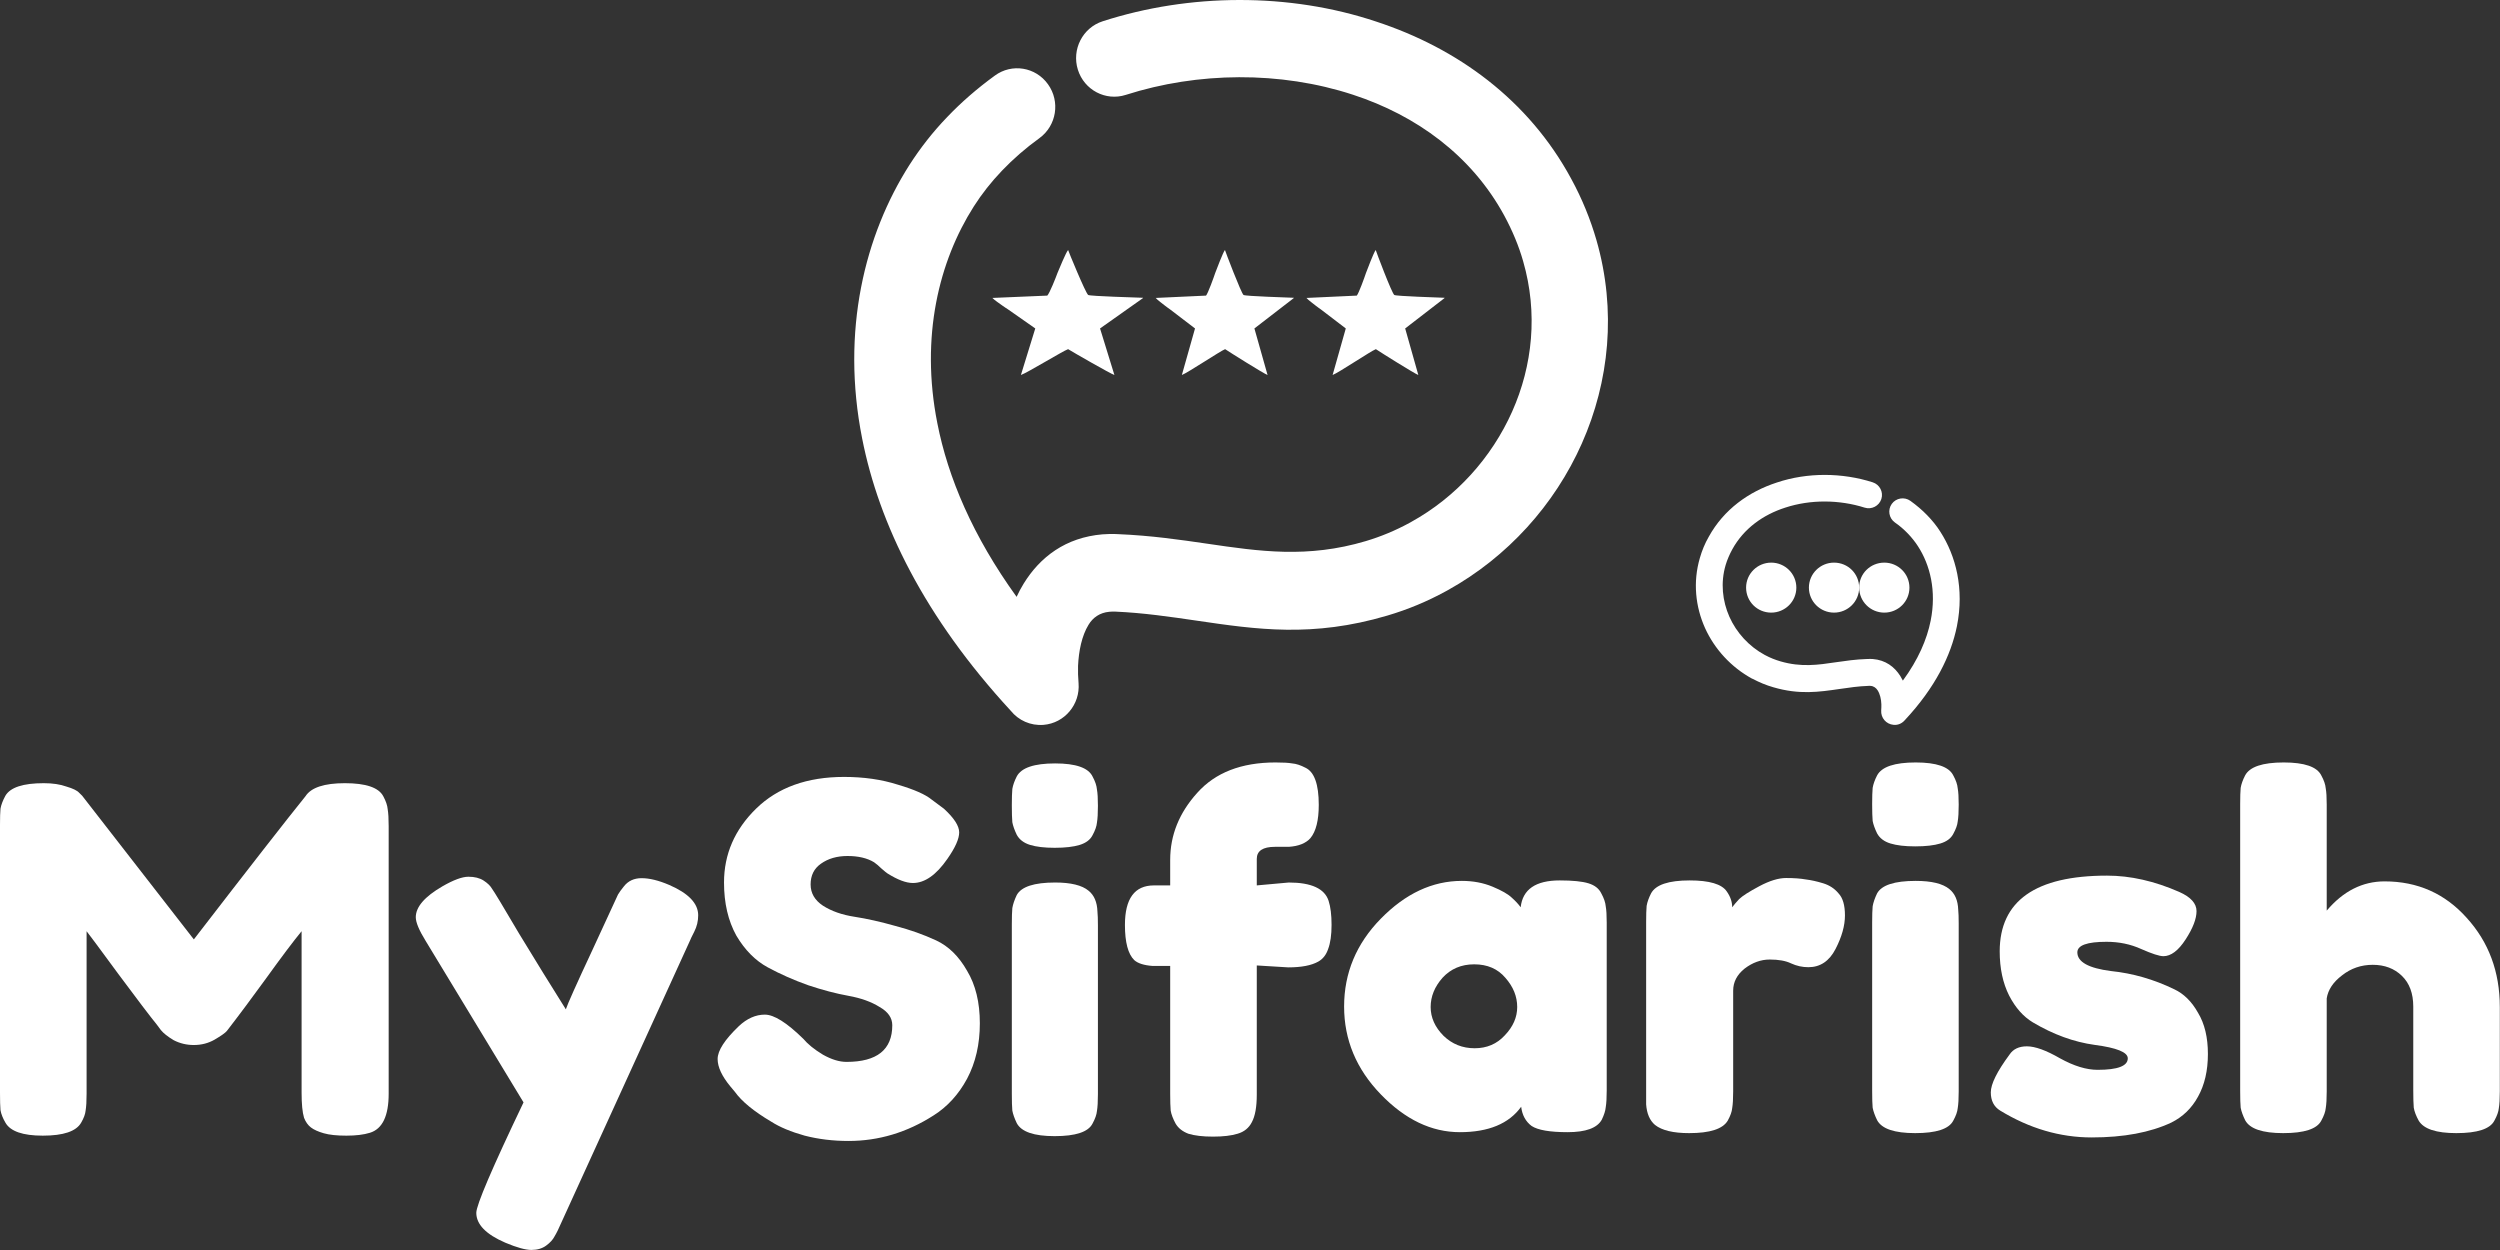
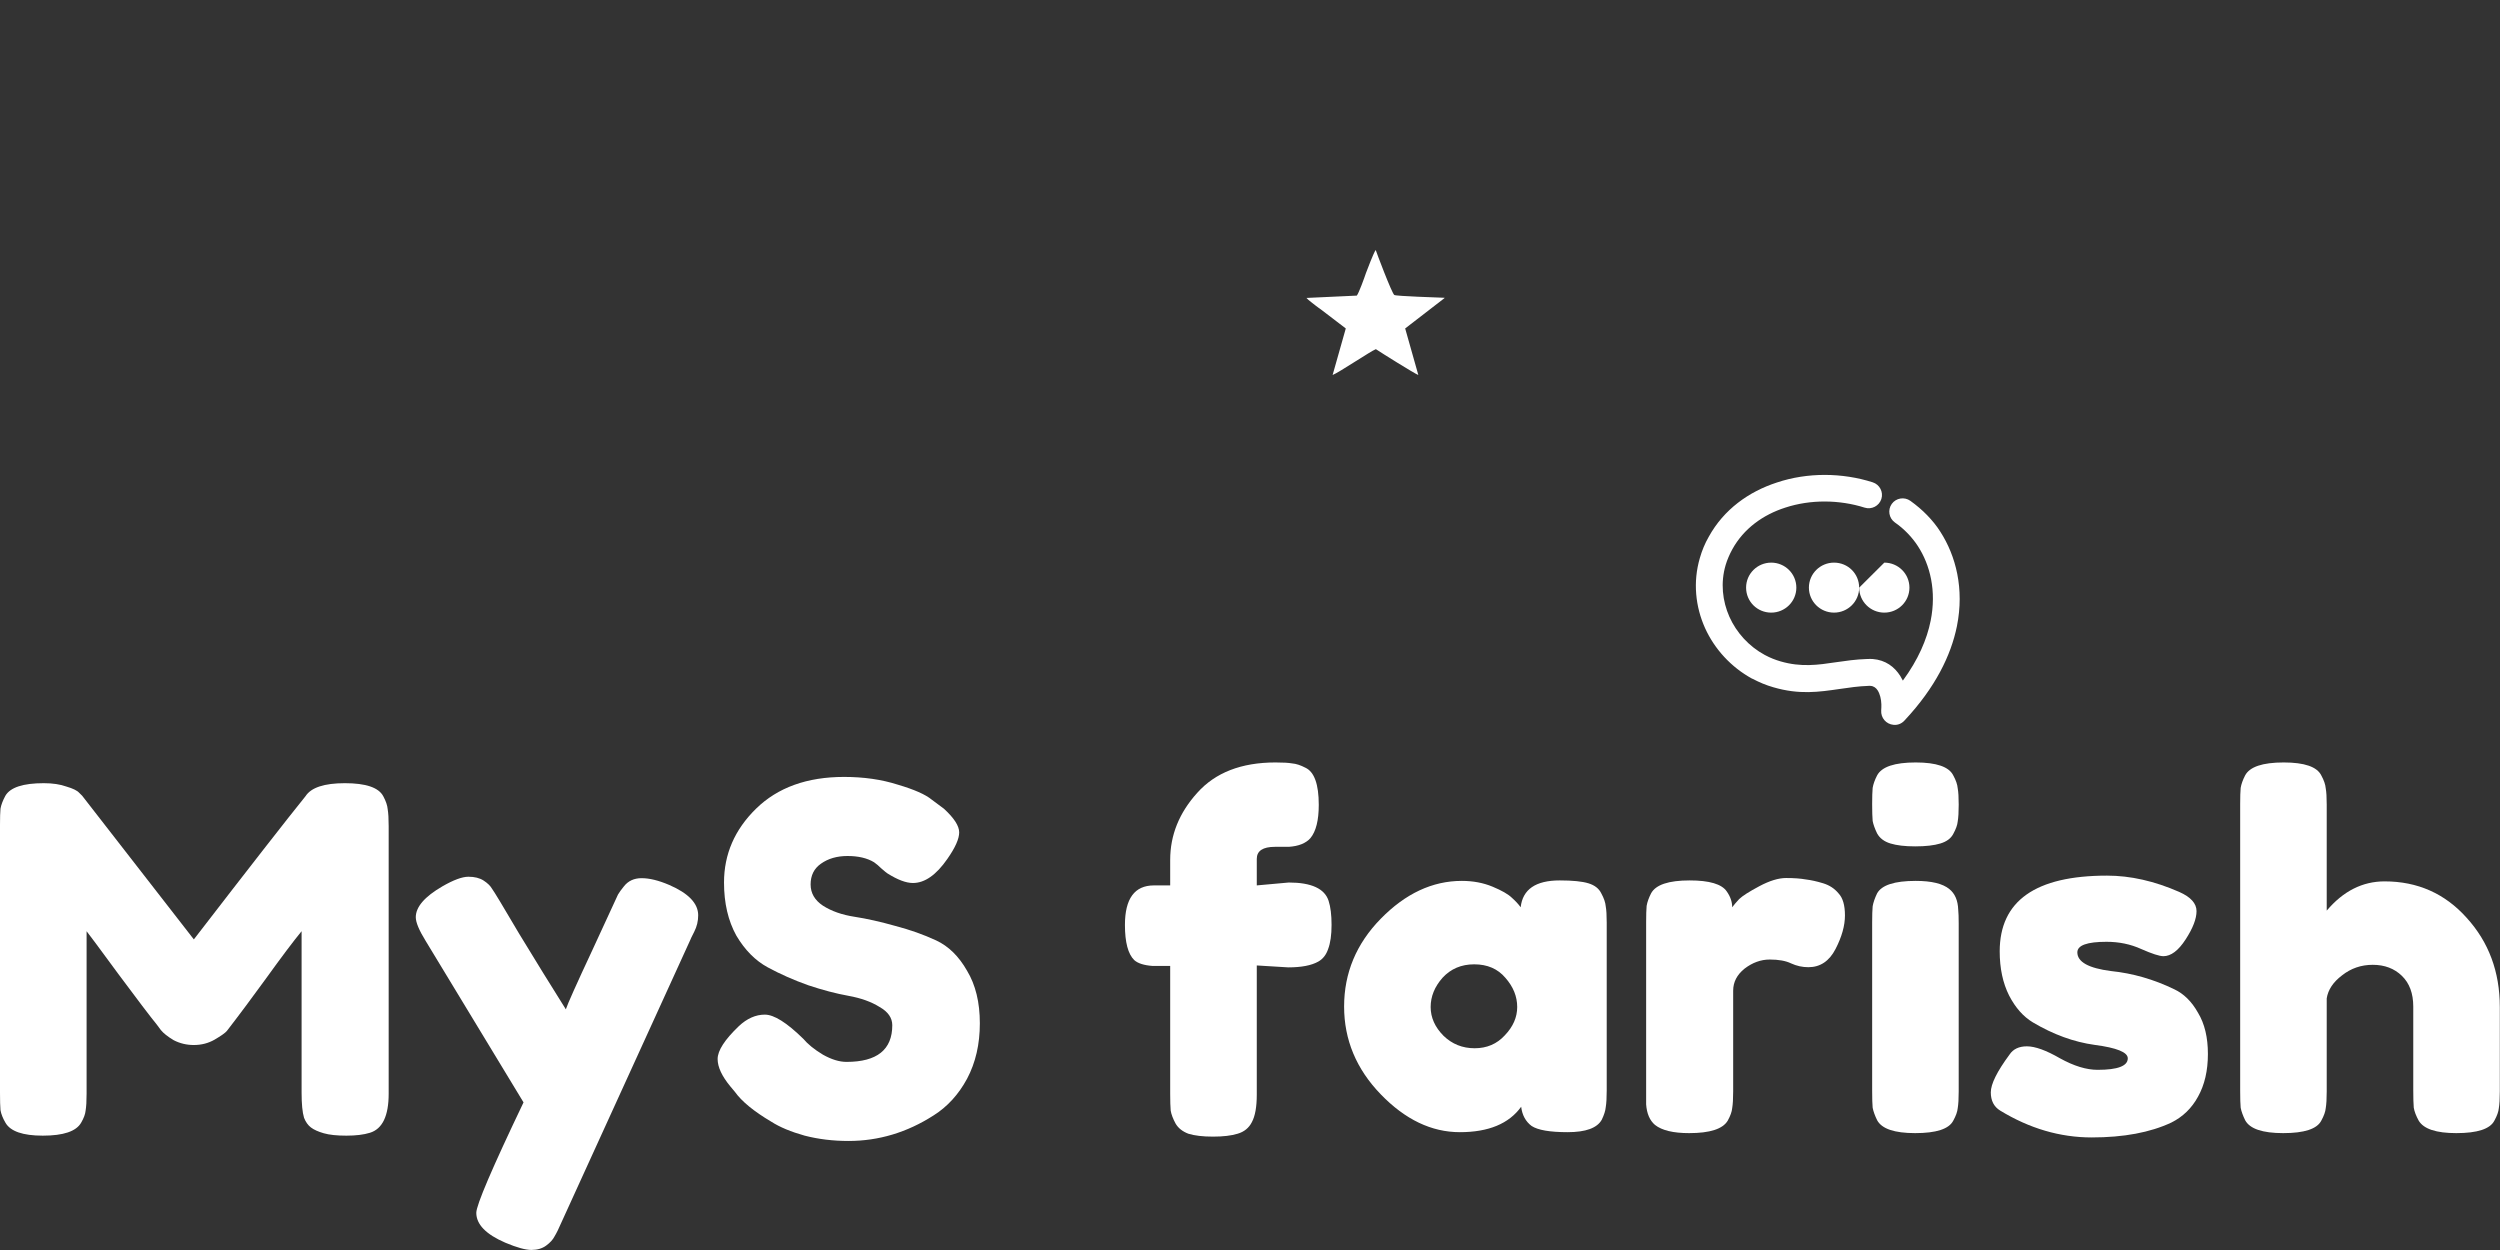
<svg xmlns="http://www.w3.org/2000/svg" width="160" height="80" viewBox="0 0 160 80" fill="none">
  <rect x="0" y="0" width="160" height="80" fill="#333333" stroke="none" />
-   <path fill-rule="evenodd" clip-rule="evenodd" d="M70.576 1.36C69.291 1.772 68.577 3.161 68.984 4.462C69.39 5.762 70.763 6.485 72.048 6.073C76.66 4.595 81.942 4.539 86.588 6.062C90.64 7.385 94.177 9.942 96.274 13.799C96.801 14.777 97.208 15.755 97.482 16.723C98.438 20.035 98.086 23.403 96.779 26.338C95.462 29.295 93.188 31.818 90.311 33.407L90.19 33.474C89.311 33.952 88.378 34.341 87.412 34.63C83.678 35.742 80.592 35.286 77.264 34.797C75.507 34.541 73.684 34.275 71.564 34.186C71.191 34.163 70.862 34.175 70.576 34.197H70.565C68.204 34.397 66.568 35.642 65.513 37.354C65.349 37.62 65.195 37.909 65.063 38.198C62.263 34.319 60.67 30.562 59.989 27.082C58.891 21.547 60.099 16.711 62.318 13.221C62.834 12.409 63.438 11.643 64.13 10.92C64.843 10.175 65.645 9.475 66.524 8.841C67.622 8.041 67.864 6.496 67.073 5.395C66.282 4.284 64.755 4.039 63.668 4.84C62.537 5.662 61.516 6.551 60.626 7.485C59.693 8.452 58.891 9.486 58.199 10.564C55.355 15.033 53.806 21.158 55.179 28.072C56.255 33.53 59.155 39.488 64.69 45.49C65.184 46.102 65.953 46.458 66.787 46.391C68.138 46.28 69.137 45.079 69.028 43.723C68.995 43.334 68.984 42.956 68.995 42.623C69.039 41.656 69.236 40.688 69.665 39.988C69.939 39.532 70.378 39.21 70.993 39.154C71.147 39.143 71.268 39.132 71.378 39.143C73.179 39.221 74.914 39.477 76.583 39.721C80.438 40.288 84.007 40.811 88.784 39.399C90.102 39.01 91.354 38.487 92.529 37.843L92.672 37.765C96.472 35.653 99.492 32.318 101.238 28.383C102.995 24.426 103.467 19.868 102.172 15.366C101.787 14.033 101.249 12.71 100.557 11.442C97.823 6.385 93.265 3.083 88.082 1.383C82.492 -0.485 76.122 -0.429 70.576 1.36Z" fill="white" />
  <path d="M24.528 50.957C24.696 51.266 24.791 51.543 24.812 51.79C24.854 52.037 24.875 52.397 24.875 52.87V69.998C24.875 71.417 24.476 72.25 23.678 72.497C23.279 72.621 22.776 72.682 22.167 72.682C21.558 72.682 21.075 72.631 20.718 72.528C20.361 72.425 20.089 72.302 19.9 72.158C19.711 72.014 19.564 71.808 19.459 71.54C19.354 71.191 19.302 70.656 19.302 69.936V59.598C18.777 60.236 18.011 61.254 17.003 62.653C15.995 64.031 15.355 64.895 15.082 65.245C14.809 65.595 14.62 65.842 14.515 65.986C14.411 66.109 14.148 66.294 13.728 66.541C13.329 66.767 12.889 66.881 12.406 66.881C11.944 66.881 11.514 66.778 11.115 66.572C10.737 66.346 10.464 66.13 10.296 65.924L10.044 65.585C9.624 65.07 8.795 63.98 7.557 62.313C6.318 60.627 5.647 59.721 5.542 59.598V69.998C5.542 70.471 5.521 70.831 5.479 71.078C5.458 71.304 5.363 71.561 5.195 71.849C4.88 72.405 4.062 72.682 2.739 72.682C1.459 72.682 0.661 72.405 0.346 71.849C0.178 71.561 0.073 71.294 0.031 71.047C0.01 70.8 0 70.43 0 69.936V52.809C0 52.336 0.01 51.986 0.031 51.759C0.073 51.513 0.178 51.235 0.346 50.926C0.661 50.391 1.48 50.124 2.802 50.124C3.369 50.124 3.852 50.196 4.251 50.34C4.671 50.463 4.943 50.597 5.069 50.741L5.258 50.926L12.406 60.122C15.974 55.493 18.357 52.438 19.553 50.957C19.91 50.402 20.75 50.124 22.072 50.124C23.416 50.124 24.234 50.402 24.528 50.957Z" fill="white" />
  <path d="M42.826 56.635C44.064 57.17 44.684 57.818 44.684 58.579C44.684 58.95 44.6 59.3 44.432 59.629C44.264 59.958 44.18 60.133 44.18 60.153L35.93 78.237C35.762 78.628 35.615 78.926 35.489 79.132C35.385 79.338 35.206 79.533 34.954 79.718C34.702 79.903 34.387 79.996 34.01 79.996C33.632 79.996 33.075 79.842 32.341 79.533C31.102 78.998 30.483 78.361 30.483 77.62C30.483 77.126 31.491 74.77 33.506 70.553L27.24 60.215C26.82 59.536 26.61 59.032 26.61 58.703C26.61 58.044 27.177 57.386 28.31 56.728C29.024 56.316 29.58 56.111 29.979 56.111C30.378 56.111 30.703 56.193 30.955 56.358C31.207 56.522 31.386 56.697 31.491 56.882C31.617 57.047 32.194 58.003 33.222 59.752C34.272 61.48 35.269 63.095 36.214 64.597C36.319 64.268 36.885 63.003 37.914 60.801C38.943 58.579 39.488 57.397 39.551 57.252C39.635 57.108 39.761 56.934 39.929 56.728C40.202 56.378 40.58 56.203 41.063 56.203C41.566 56.203 42.154 56.347 42.826 56.635Z" fill="white" />
  <path d="M46.746 69.535C46.201 68.876 45.928 68.29 45.928 67.776C45.928 67.241 46.379 66.541 47.282 65.677C47.807 65.183 48.363 64.936 48.951 64.936C49.538 64.936 50.357 65.451 51.407 66.48C51.7 66.829 52.12 67.169 52.666 67.498C53.212 67.806 53.716 67.961 54.177 67.961C56.13 67.961 57.106 67.179 57.106 65.615C57.106 65.142 56.833 64.751 56.287 64.443C55.762 64.114 55.101 63.877 54.303 63.733C53.506 63.589 52.645 63.363 51.721 63.054C50.798 62.725 49.937 62.344 49.139 61.912C48.342 61.48 47.67 60.801 47.124 59.876C46.6 58.929 46.337 57.798 46.337 56.481C46.337 54.67 47.019 53.097 48.384 51.759C49.769 50.402 51.648 49.723 54.02 49.723C55.279 49.723 56.423 49.887 57.452 50.216C58.502 50.525 59.226 50.844 59.625 51.173L60.412 51.759C61.063 52.356 61.388 52.86 61.388 53.272C61.388 53.683 61.136 54.249 60.632 54.969C59.919 55.998 59.184 56.512 58.428 56.512C57.987 56.512 57.442 56.306 56.791 55.895C56.728 55.853 56.602 55.751 56.413 55.586C56.245 55.421 56.088 55.288 55.941 55.185C55.5 54.917 54.933 54.784 54.24 54.784C53.569 54.784 53.002 54.948 52.54 55.277C52.099 55.586 51.879 56.028 51.879 56.604C51.879 57.16 52.141 57.612 52.666 57.962C53.212 58.312 53.883 58.549 54.681 58.672C55.479 58.795 56.35 58.991 57.295 59.258C58.239 59.505 59.11 59.814 59.908 60.184C60.706 60.554 61.367 61.203 61.892 62.128C62.438 63.033 62.71 64.155 62.71 65.492C62.71 66.829 62.438 68.012 61.892 69.041C61.346 70.049 60.632 70.831 59.751 71.386C58.05 72.477 56.235 73.022 54.303 73.022C53.317 73.022 52.383 72.909 51.501 72.682C50.619 72.436 49.906 72.137 49.36 71.787C48.247 71.129 47.471 70.491 47.03 69.874L46.746 69.535Z" fill="white" />
-   <path d="M64.757 59.166C64.757 58.693 64.768 58.343 64.789 58.117C64.831 57.87 64.925 57.592 65.072 57.283C65.366 56.748 66.185 56.481 67.528 56.481C68.536 56.481 69.249 56.656 69.669 57.006C70.026 57.294 70.215 57.736 70.236 58.333C70.257 58.538 70.267 58.837 70.267 59.227V70.028C70.267 70.502 70.246 70.862 70.204 71.109C70.183 71.335 70.089 71.602 69.921 71.911C69.648 72.446 68.84 72.713 67.497 72.713C66.174 72.713 65.366 72.436 65.072 71.88C64.925 71.571 64.831 71.304 64.789 71.078C64.768 70.851 64.757 70.491 64.757 69.998V59.166ZM69.921 53.457C69.774 53.745 69.501 53.95 69.103 54.074C68.704 54.197 68.168 54.259 67.497 54.259C66.846 54.259 66.321 54.197 65.922 54.074C65.523 53.95 65.24 53.734 65.072 53.426C64.925 53.117 64.831 52.85 64.789 52.623C64.768 52.377 64.757 52.017 64.757 51.543C64.757 51.07 64.768 50.721 64.789 50.494C64.831 50.247 64.925 49.98 65.072 49.692C65.366 49.136 66.185 48.859 67.528 48.859C68.851 48.859 69.648 49.136 69.921 49.692C70.089 50 70.183 50.278 70.204 50.525C70.246 50.751 70.267 51.101 70.267 51.574C70.267 52.047 70.246 52.407 70.204 52.654C70.183 52.881 70.089 53.148 69.921 53.457Z" fill="white" />
  <path d="M82.481 56.481C83.929 56.481 84.779 56.872 85.031 57.654C85.157 58.044 85.22 58.559 85.22 59.197C85.22 59.834 85.147 60.349 85 60.74C84.874 61.11 84.664 61.377 84.37 61.542C83.929 61.789 83.289 61.912 82.449 61.912L80.434 61.789V70.059C80.434 70.841 80.329 71.427 80.119 71.818C79.93 72.189 79.626 72.436 79.206 72.559C78.807 72.682 78.282 72.744 77.632 72.744C76.981 72.744 76.456 72.682 76.057 72.559C75.68 72.415 75.407 72.199 75.239 71.911C75.071 71.602 74.966 71.325 74.924 71.078C74.903 70.831 74.892 70.471 74.892 69.998V61.82H73.759C73.213 61.779 72.825 61.655 72.594 61.449C72.195 61.059 71.996 60.308 71.996 59.197C71.996 57.51 72.615 56.666 73.853 56.666H74.892V55.031C74.892 53.446 75.47 52.017 76.624 50.741C77.779 49.445 79.448 48.797 81.631 48.797C82.113 48.797 82.47 48.817 82.701 48.859C82.953 48.879 83.236 48.972 83.551 49.136C84.118 49.404 84.401 50.196 84.401 51.513C84.401 52.5 84.223 53.21 83.866 53.642C83.572 53.971 83.111 54.156 82.481 54.197C82.292 54.197 81.998 54.197 81.599 54.197C80.822 54.197 80.434 54.455 80.434 54.969V56.666L82.481 56.481Z" fill="white" />
  <path d="M97.323 58.065C97.45 56.919 98.283 56.347 99.823 56.347C100.646 56.347 101.258 56.408 101.659 56.531C102.06 56.654 102.334 56.868 102.482 57.175C102.651 57.482 102.746 57.758 102.767 58.004C102.809 58.229 102.83 58.577 102.83 59.047V69.789C102.83 70.259 102.809 70.617 102.767 70.863C102.746 71.088 102.661 71.354 102.514 71.661C102.218 72.193 101.49 72.459 100.33 72.459C99.19 72.459 98.42 72.326 98.019 72.06C97.639 71.773 97.418 71.364 97.355 70.832C96.574 71.916 95.266 72.459 93.43 72.459C91.615 72.459 89.927 71.65 88.366 70.034C86.804 68.418 86.023 66.546 86.023 64.418C86.023 62.27 86.804 60.398 88.366 58.802C89.948 57.185 91.678 56.377 93.556 56.377C94.274 56.377 94.928 56.5 95.519 56.745C96.11 56.991 96.521 57.226 96.753 57.451C96.985 57.656 97.175 57.861 97.323 58.065ZM91.562 64.449C91.562 65.124 91.837 65.738 92.385 66.29C92.934 66.822 93.599 67.088 94.379 67.088C95.16 67.088 95.804 66.812 96.31 66.259C96.838 65.707 97.101 65.103 97.101 64.449C97.101 63.773 96.848 63.15 96.342 62.577C95.856 62.004 95.192 61.717 94.348 61.717C93.525 61.717 92.85 62.004 92.322 62.577C91.816 63.15 91.562 63.773 91.562 64.449Z" fill="white" />
  <path d="M116.684 56.531C117.085 56.654 117.412 56.868 117.665 57.175C117.939 57.462 118.077 57.932 118.077 58.587C118.077 59.242 117.876 59.958 117.475 60.735C117.074 61.513 116.494 61.901 115.734 61.901C115.355 61.901 114.985 61.82 114.627 61.656C114.289 61.492 113.835 61.41 113.266 61.41C112.696 61.41 112.158 61.605 111.651 61.993C111.166 62.382 110.923 62.853 110.923 63.405V69.85C110.923 70.321 110.902 70.679 110.86 70.924C110.839 71.149 110.744 71.415 110.575 71.722C110.259 72.254 109.436 72.52 108.106 72.52C107.094 72.52 106.366 72.346 105.923 71.998C105.585 71.712 105.395 71.272 105.353 70.679C105.353 70.474 105.353 70.177 105.353 69.789V59.017C105.353 58.546 105.363 58.198 105.385 57.973C105.427 57.728 105.522 57.462 105.669 57.175C105.965 56.623 106.788 56.347 108.138 56.347C109.404 56.347 110.195 56.582 110.512 57.052C110.744 57.38 110.86 57.717 110.86 58.065C110.966 57.922 111.113 57.748 111.303 57.544C111.514 57.339 111.947 57.063 112.601 56.715C113.255 56.367 113.825 56.193 114.31 56.193C114.817 56.193 115.239 56.224 115.576 56.285C115.914 56.326 116.283 56.408 116.684 56.531Z" fill="white" />
  <path d="M119.818 59.047C119.818 58.577 119.829 58.229 119.85 58.004C119.892 57.758 119.987 57.482 120.135 57.175C120.43 56.643 121.253 56.377 122.604 56.377C123.617 56.377 124.334 56.551 124.756 56.899C125.115 57.185 125.305 57.625 125.326 58.219C125.347 58.423 125.357 58.72 125.357 59.109V69.85C125.357 70.321 125.336 70.679 125.294 70.924C125.273 71.149 125.178 71.415 125.009 71.722C124.735 72.254 123.922 72.52 122.572 72.52C121.243 72.52 120.43 72.244 120.135 71.691C119.987 71.385 119.892 71.119 119.85 70.894C119.829 70.668 119.818 70.31 119.818 69.819V59.047ZM125.009 53.37C124.861 53.656 124.587 53.861 124.186 53.983C123.785 54.106 123.247 54.168 122.572 54.168C121.918 54.168 121.39 54.106 120.989 53.983C120.589 53.861 120.304 53.646 120.135 53.339C119.987 53.032 119.892 52.766 119.85 52.541C119.829 52.295 119.818 51.938 119.818 51.467C119.818 50.996 119.829 50.648 119.85 50.423C119.892 50.178 119.987 49.912 120.135 49.626C120.43 49.073 121.253 48.797 122.604 48.797C123.933 48.797 124.735 49.073 125.009 49.626C125.178 49.932 125.273 50.209 125.294 50.454C125.336 50.679 125.357 51.027 125.357 51.498C125.357 51.968 125.336 52.326 125.294 52.572C125.273 52.797 125.178 53.063 125.009 53.37Z" fill="white" />
  <path d="M128.012 71.078C127.611 70.832 127.411 70.443 127.411 69.911C127.411 69.379 127.812 68.571 128.614 67.487C128.846 67.139 129.215 66.965 129.721 66.965C130.249 66.965 130.956 67.221 131.842 67.733C132.728 68.224 133.53 68.469 134.248 68.469C135.535 68.469 136.178 68.224 136.178 67.733C136.178 67.344 135.471 67.057 134.058 66.873C132.728 66.689 131.41 66.208 130.101 65.431C129.489 65.062 128.983 64.49 128.582 63.712C128.181 62.914 127.981 61.973 127.981 60.889C127.981 57.656 130.27 56.04 134.849 56.04C136.347 56.04 137.887 56.388 139.47 57.083C140.209 57.41 140.578 57.82 140.578 58.311C140.578 58.802 140.346 59.405 139.881 60.121C139.417 60.837 138.942 61.196 138.457 61.196C138.204 61.196 137.729 61.042 137.033 60.735C136.358 60.428 135.619 60.275 134.817 60.275C133.572 60.275 132.95 60.5 132.95 60.95C132.95 61.564 133.667 61.963 135.102 62.147C136.495 62.29 137.845 62.679 139.153 63.313C139.765 63.6 140.272 64.101 140.673 64.817C141.095 65.513 141.306 66.392 141.306 67.456C141.306 68.52 141.095 69.431 140.673 70.188C140.272 70.924 139.702 71.477 138.964 71.845C137.613 72.479 135.915 72.796 133.868 72.796C131.842 72.796 129.89 72.223 128.012 71.078Z" fill="white" />
  <path d="M152.613 56.408C154.723 56.408 156.475 57.185 157.867 58.74C159.281 60.295 159.988 62.198 159.988 64.449V69.85C159.988 70.321 159.967 70.679 159.925 70.924C159.904 71.149 159.809 71.415 159.64 71.722C159.366 72.254 158.553 72.52 157.203 72.52C155.916 72.52 155.114 72.254 154.797 71.722C154.628 71.415 154.523 71.139 154.481 70.894C154.46 70.648 154.449 70.28 154.449 69.789V64.418C154.449 63.579 154.206 62.924 153.721 62.454C153.236 61.983 152.613 61.748 151.854 61.748C151.115 61.748 150.461 61.973 149.891 62.423C149.322 62.853 148.995 63.344 148.91 63.896V69.85C148.91 70.321 148.889 70.679 148.847 70.924C148.826 71.149 148.731 71.415 148.562 71.722C148.288 72.254 147.475 72.52 146.125 72.52C144.796 72.52 143.983 72.244 143.688 71.691C143.54 71.385 143.445 71.119 143.403 70.894C143.382 70.668 143.371 70.31 143.371 69.819V51.467C143.371 50.996 143.382 50.648 143.403 50.423C143.445 50.178 143.54 49.912 143.688 49.626C143.983 49.073 144.806 48.797 146.157 48.797C147.486 48.797 148.288 49.073 148.562 49.626C148.731 49.932 148.826 50.209 148.847 50.454C148.889 50.679 148.91 51.027 148.91 51.498V58.28C149.965 57.032 151.2 56.408 152.613 56.408Z" fill="white" />
  <path fill-rule="evenodd" clip-rule="evenodd" d="M119.851 30.867C120.298 31.008 120.549 31.487 120.408 31.933C120.266 32.38 119.785 32.63 119.338 32.489C117.723 31.977 115.878 31.955 114.252 32.489C112.833 32.946 111.599 33.828 110.868 35.156C110.683 35.493 110.541 35.83 110.442 36.157C110.104 37.3 110.235 38.465 110.683 39.477C111.141 40.5 111.938 41.371 112.942 41.915L112.986 41.937C113.291 42.1 113.619 42.231 113.957 42.329C115.267 42.71 116.347 42.557 117.504 42.383C118.115 42.296 118.759 42.198 119.502 42.176C119.633 42.166 119.753 42.176 119.851 42.176C120.68 42.242 121.248 42.677 121.619 43.265C121.674 43.363 121.728 43.461 121.783 43.559C122.765 42.22 123.322 40.925 123.562 39.727C123.944 37.822 123.529 36.157 122.743 34.949C122.558 34.666 122.35 34.404 122.11 34.154C121.859 33.893 121.586 33.653 121.27 33.436C120.888 33.163 120.8 32.63 121.073 32.249C121.346 31.868 121.881 31.781 122.263 32.053C122.656 32.336 123.016 32.641 123.333 32.968C123.66 33.305 123.944 33.653 124.184 34.034C125.177 35.58 125.723 37.681 125.243 40.076C124.861 41.959 123.846 44.016 121.914 46.084C121.739 46.291 121.477 46.422 121.182 46.389C120.713 46.346 120.364 45.943 120.397 45.464C120.408 45.333 120.408 45.203 120.408 45.083C120.397 44.745 120.32 44.419 120.167 44.179C120.069 44.027 119.916 43.907 119.709 43.896C119.654 43.896 119.611 43.886 119.578 43.896C118.945 43.918 118.345 44.005 117.755 44.092C116.402 44.288 115.158 44.473 113.488 43.983C113.029 43.853 112.593 43.668 112.178 43.45L112.123 43.428C110.792 42.699 109.733 41.545 109.122 40.195C108.511 38.835 108.336 37.256 108.794 35.7C108.925 35.243 109.111 34.785 109.362 34.35C110.322 32.608 111.916 31.465 113.728 30.878C115.681 30.224 117.908 30.246 119.851 30.867Z" fill="white" />
  <path fill-rule="evenodd" clip-rule="evenodd" d="M113.358 36.008C114.242 36.008 114.966 36.72 114.966 37.608C114.966 38.495 114.242 39.208 113.358 39.208C112.462 39.208 111.75 38.495 111.75 37.608C111.75 36.72 112.474 36.008 113.358 36.008Z" fill="white" />
  <path fill-rule="evenodd" clip-rule="evenodd" d="M117.378 36.008C118.273 36.008 118.986 36.72 118.986 37.608C118.986 38.495 118.262 39.208 117.378 39.208C116.493 39.208 115.77 38.495 115.77 37.608C115.77 36.72 116.493 36.008 117.378 36.008Z" fill="white" />
-   <path fill-rule="evenodd" clip-rule="evenodd" d="M120.596 36.008C121.481 36.008 122.204 36.72 122.204 37.608C122.204 38.495 121.481 39.208 120.596 39.208C119.712 39.208 118.988 38.495 118.988 37.608C118.977 36.72 119.701 36.008 120.596 36.008Z" fill="white" />
-   <path fill-rule="evenodd" clip-rule="evenodd" d="M67.026 18.919L63.512 19.068C63.65 19.218 64.006 19.447 64.178 19.576C64.316 19.676 64.373 19.706 64.522 19.806L66.257 21.021L65.338 24C65.763 23.85 68.037 22.456 68.359 22.346C68.715 22.565 71.07 23.92 71.322 24L70.403 21.021L73.137 19.088C73.148 19.078 73.16 19.068 73.16 19.058C72.724 19.038 69.795 18.959 69.645 18.879C69.484 18.779 68.37 16.06 68.359 16C68.221 16.149 67.761 17.275 67.681 17.465C67.578 17.753 67.176 18.77 67.026 18.919Z" fill="white" />
-   <path fill-rule="evenodd" clip-rule="evenodd" d="M77.187 18.919L73.965 19.068C74.091 19.218 74.418 19.447 74.576 19.576C74.702 19.676 74.754 19.706 74.891 19.806L76.481 21.021L75.639 24C76.028 23.85 78.113 22.456 78.408 22.346C78.734 22.565 80.893 23.92 81.124 24L80.282 21.021L82.788 19.088C82.799 19.078 82.809 19.068 82.809 19.058C82.409 19.038 79.724 18.959 79.587 18.879C79.44 18.779 78.408 16.06 78.397 16C78.271 16.149 77.85 17.275 77.776 17.465C77.681 17.753 77.313 18.77 77.187 18.919Z" fill="white" />
+   <path fill-rule="evenodd" clip-rule="evenodd" d="M120.596 36.008C121.481 36.008 122.204 36.72 122.204 37.608C122.204 38.495 121.481 39.208 120.596 39.208C119.712 39.208 118.988 38.495 118.988 37.608Z" fill="white" />
  <path fill-rule="evenodd" clip-rule="evenodd" d="M86.835 18.919L83.613 19.068C83.74 19.218 84.066 19.447 84.224 19.576C84.35 19.676 84.403 19.706 84.54 19.806L86.13 21.021L85.287 24C85.677 23.85 87.751 22.456 88.056 22.346C88.383 22.565 90.541 23.92 90.773 24L89.931 21.021L92.436 19.088C92.447 19.078 92.457 19.068 92.457 19.058C92.057 19.038 89.373 18.959 89.236 18.879C89.078 18.779 88.056 16.06 88.046 16C87.92 16.149 87.498 17.275 87.425 17.465C87.33 17.753 86.962 18.77 86.835 18.919Z" fill="white" />
</svg>